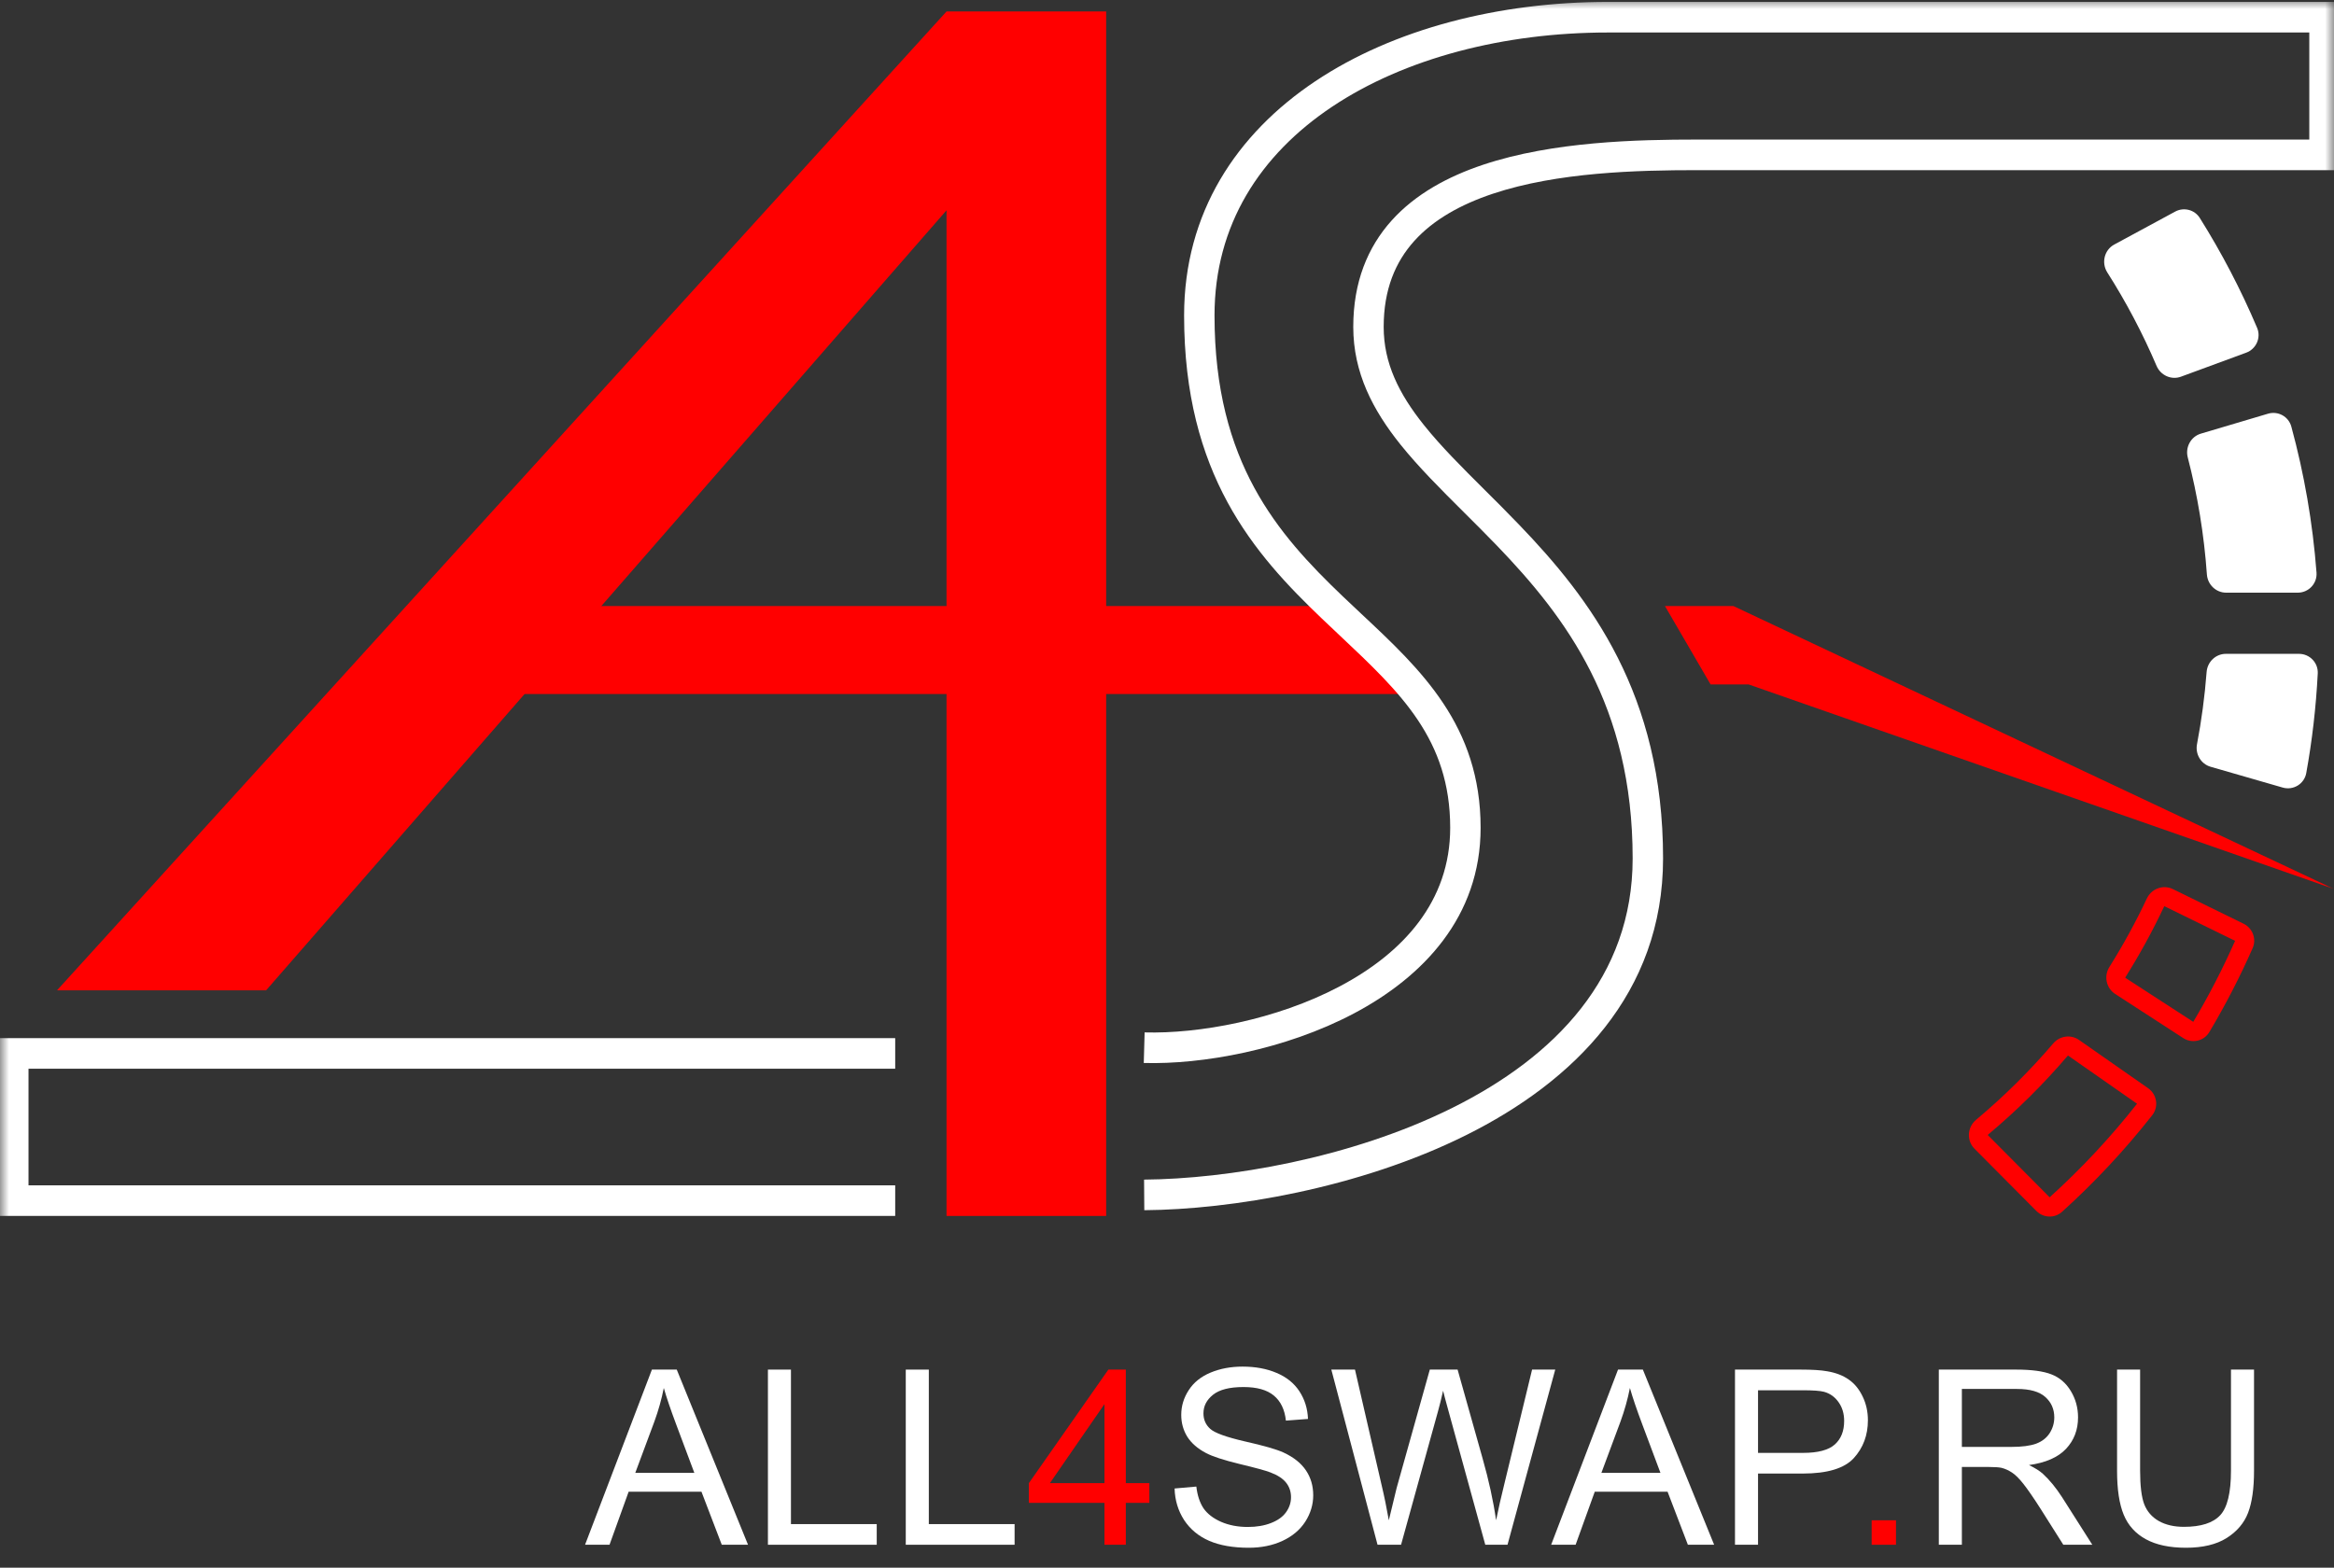
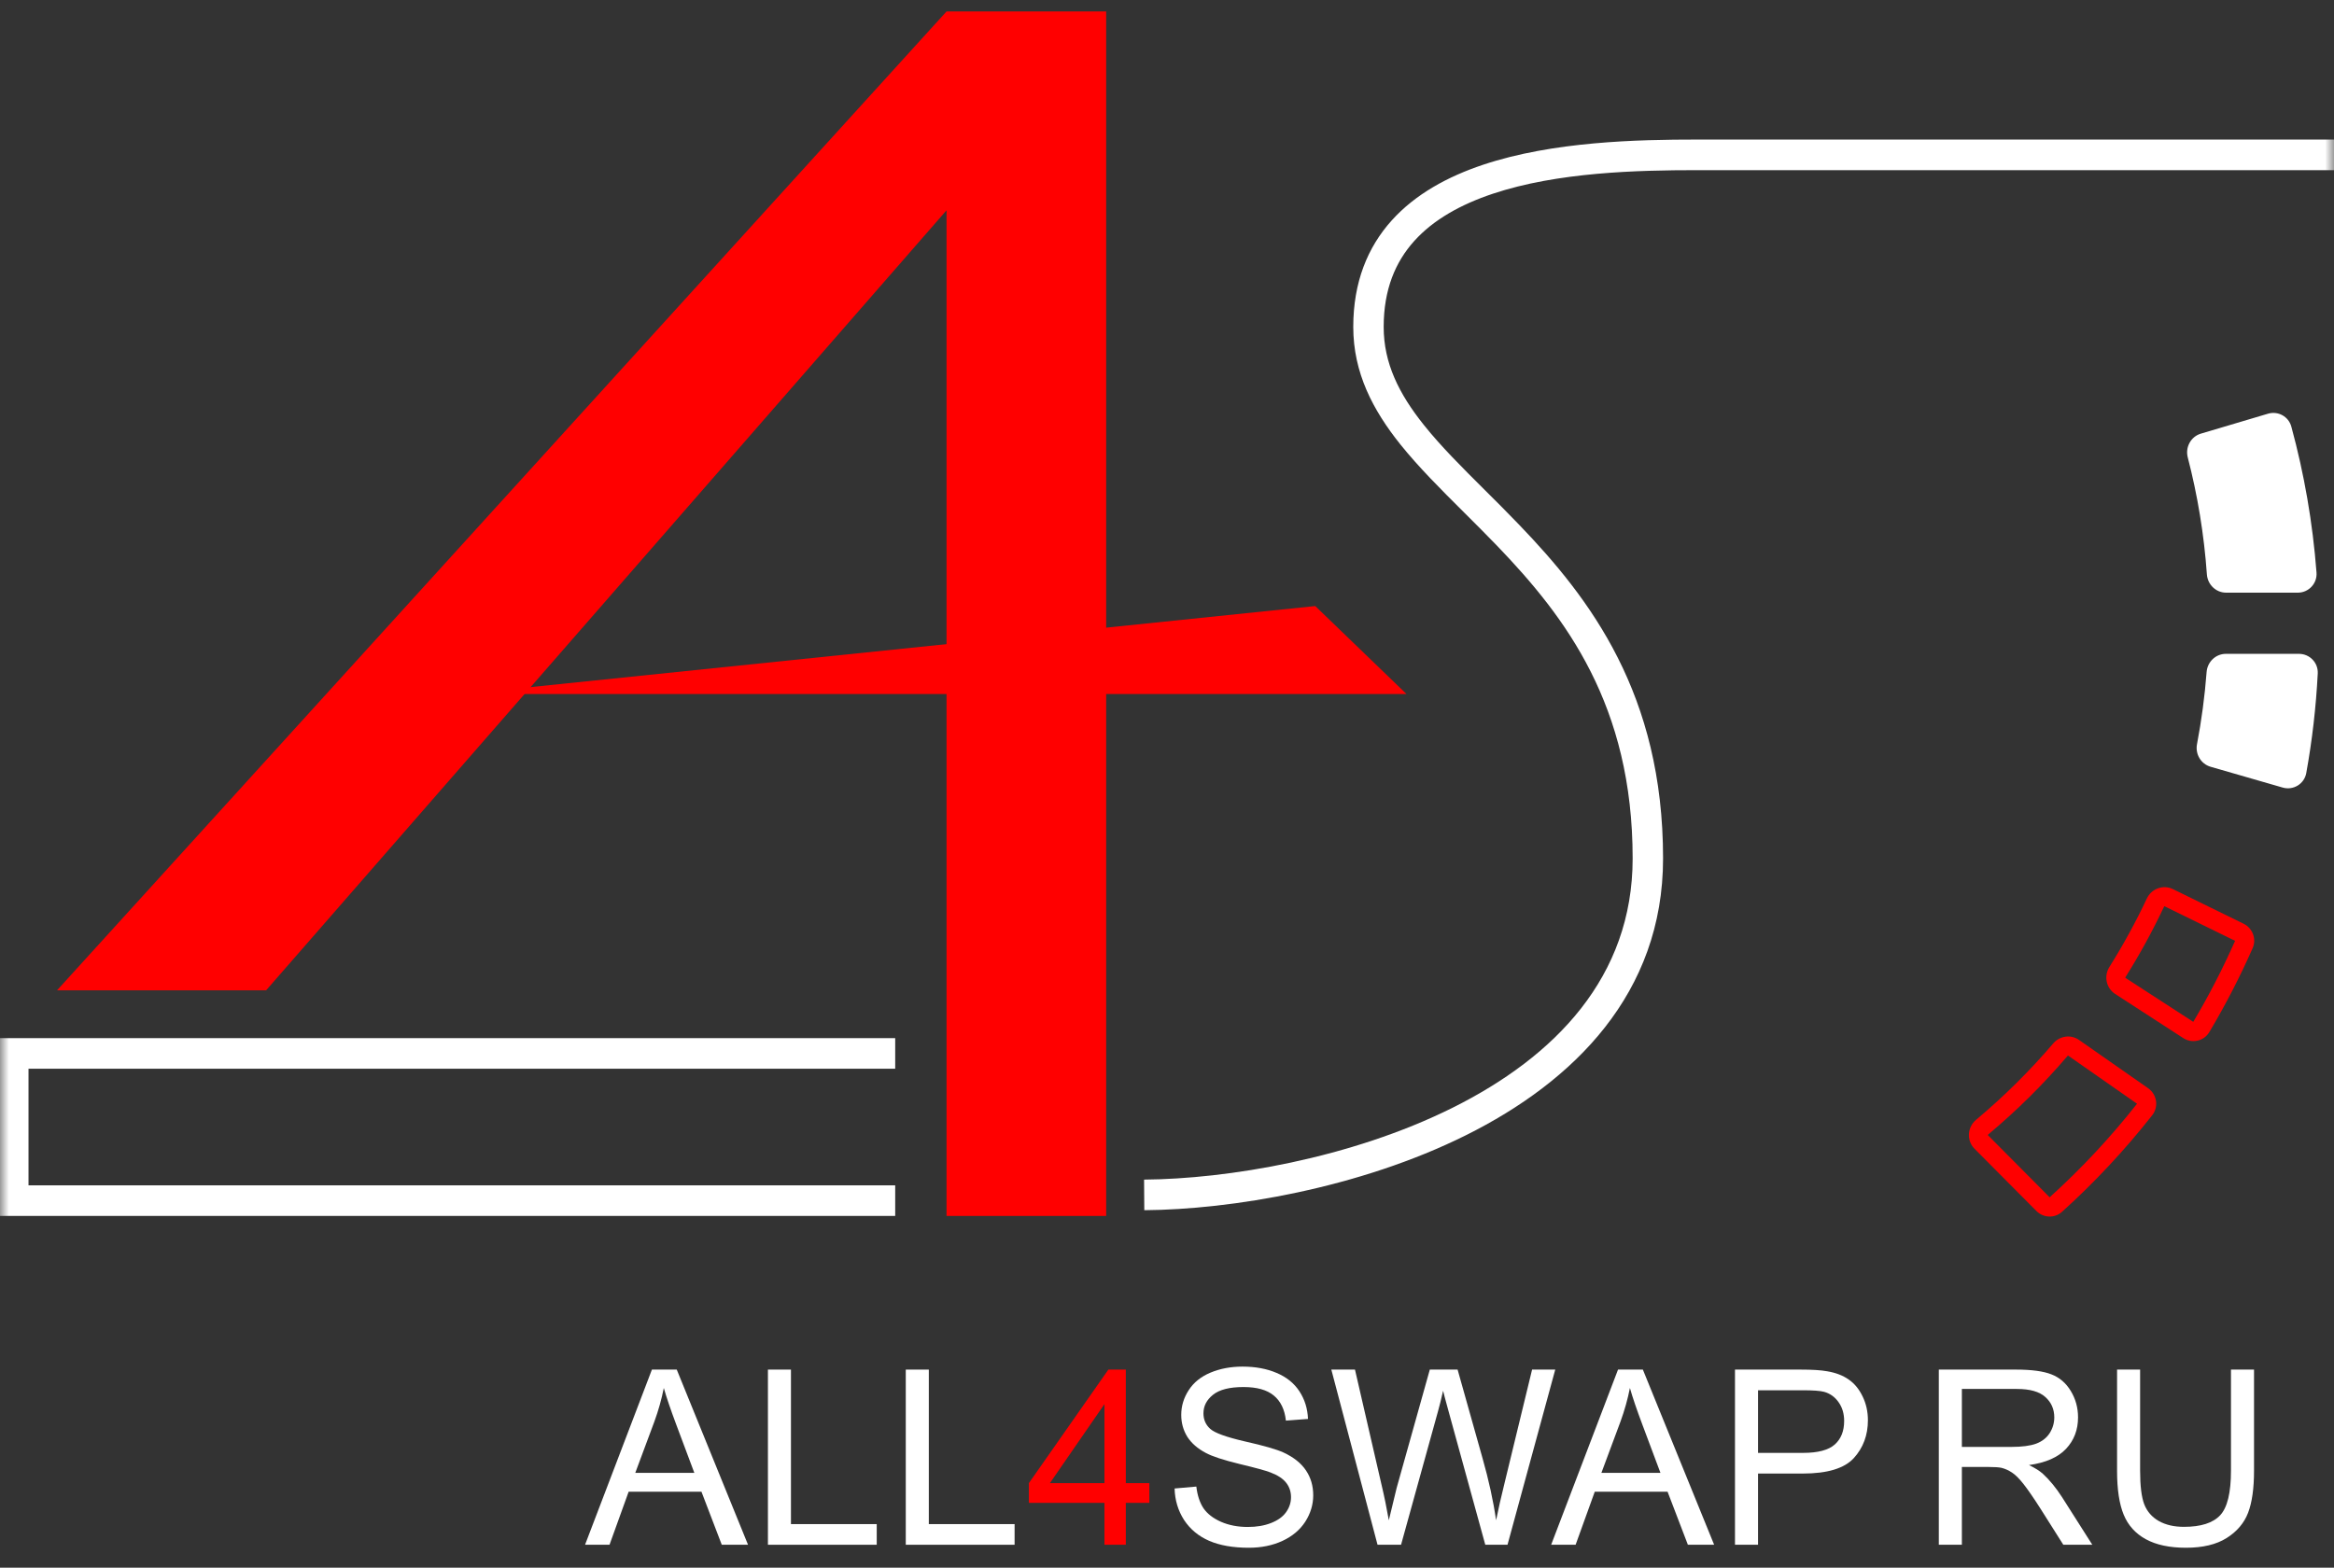
<svg xmlns="http://www.w3.org/2000/svg" width="128" height="86" viewBox="0 0 128 86" fill="none">
  <rect x="0" y="0" width="128" height="86" fill="#333333" stroke="none" />
  <g style="mix-blend-mode:luminosity" clip-path="url(#clip0_474_1514)">
    <mask id="mask0_474_1514" style="mask-type:luminance" maskUnits="userSpaceOnUse" x="0" y="0" width="128" height="86">
      <path d="M128 0H0V86H128V0Z" fill="white" />
    </mask>
    <g mask="url(#mask0_474_1514)">
      <path fill-rule="evenodd" clip-rule="evenodd" d="M122.575 51.611L118.707 49.716L118.706 49.716C118.705 49.716 118.703 49.716 118.7 49.717C118.696 49.719 118.691 49.721 118.688 49.725C118.684 49.728 118.681 49.732 118.678 49.739C118.049 51.074 117.342 52.365 116.563 53.606C116.559 53.612 116.558 53.617 116.557 53.621C116.556 53.626 116.556 53.631 116.557 53.636C116.558 53.638 116.558 53.64 116.559 53.641L116.559 53.641L120.282 56.056C121.131 54.628 121.898 53.144 122.575 51.611ZM117.198 60.548L113.421 57.909L113.42 57.908C113.42 57.908 113.418 57.908 113.416 57.909C113.408 57.91 113.4 57.914 113.392 57.922C112.063 59.48 110.605 60.923 109.036 62.237C109.03 62.242 109.026 62.247 109.024 62.251C109.022 62.256 109.02 62.262 109.02 62.267C109.02 62.27 109.02 62.273 109.02 62.274L109.021 62.274L112.406 65.68C114.143 64.109 115.746 62.392 117.198 60.548ZM123.042 50.673C123.538 50.917 123.761 51.508 123.537 52.015C122.837 53.603 122.043 55.139 121.163 56.617C120.865 57.117 120.215 57.261 119.729 56.945L115.995 54.523C115.504 54.204 115.37 53.543 115.682 53.046C116.438 51.841 117.125 50.587 117.736 49.29C117.99 48.751 118.63 48.512 119.163 48.773L123.042 50.673ZM117.804 59.695C118.289 60.034 118.399 60.711 118.032 61.177C116.535 63.082 114.879 64.855 113.086 66.476C112.681 66.842 112.063 66.818 111.677 66.43L108.284 63.016C107.84 62.57 107.887 61.834 108.369 61.431C109.894 60.155 111.31 58.752 112.602 57.239C112.957 56.823 113.567 56.734 114.015 57.047L117.804 59.695Z" fill="#FF0000" />
-       <path d="M115.567 14.944C115.233 14.418 115.402 13.711 115.948 13.415L119.288 11.608C119.762 11.352 120.353 11.5 120.641 11.958C121.84 13.869 122.892 15.882 123.782 17.981C124.012 18.523 123.735 19.144 123.184 19.347L119.61 20.663C119.079 20.859 118.492 20.592 118.269 20.07C117.505 18.281 116.6 16.567 115.567 14.944Z" fill="white" />
      <path d="M120.7 23.788C120.149 23.951 119.835 24.533 119.98 25.092C120.517 27.164 120.873 29.309 121.029 31.51C121.069 32.07 121.526 32.512 122.084 32.512H126.014C126.61 32.512 127.086 32.009 127.041 31.411C126.832 28.66 126.363 25.982 125.66 23.402C125.508 22.845 124.929 22.531 124.379 22.695L120.7 23.788Z" fill="white" />
      <path d="M127.109 36.944C127.139 36.355 126.667 35.868 126.081 35.868H122.069C121.513 35.868 121.057 36.307 121.014 36.865C120.911 38.207 120.734 39.528 120.487 40.824C120.383 41.368 120.701 41.909 121.231 42.062L125.186 43.203C125.768 43.371 126.371 43.006 126.479 42.407C126.802 40.622 127.014 38.799 127.109 36.944Z" fill="white" />
      <path d="M51.909 0.629L3.127 54.327H14.593L51.909 11.537V66.702H60.664V0.629H51.909Z" fill="#FF0000" />
-       <path d="M72.13 33.246H29.081L25.433 38.071H77.133L72.13 33.246Z" fill="#FF0000" />
-       <path d="M95.062 33.246H91.309L93.811 37.546H95.896L128 48.768L95.062 33.246Z" fill="#FF0000" />
-       <path fill-rule="evenodd" clip-rule="evenodd" d="M72.138 4.453C76.449 1.575 82.223 0.105 88.182 0.105H128.313V7.866H126.645V1.783H88.182C82.468 1.783 77.036 3.197 73.06 5.851C69.106 8.491 66.606 12.338 66.606 17.305C66.606 21.368 67.487 24.362 68.784 26.751C70.088 29.153 71.834 30.988 73.643 32.717C73.981 33.04 74.324 33.361 74.666 33.682C77.926 36.735 81.199 39.8 81.199 45.412C81.199 50.304 78.032 53.594 74.251 55.594C70.477 57.59 65.928 58.403 62.726 58.312L62.773 56.635C65.72 56.718 69.98 55.958 73.475 54.108C76.964 52.263 79.531 49.435 79.531 45.412C79.531 40.563 76.805 37.997 73.503 34.888C73.172 34.576 72.835 34.259 72.494 33.933C70.654 32.175 68.753 30.194 67.32 27.556C65.881 24.905 64.938 21.632 64.938 17.305C64.938 11.678 67.806 7.346 72.138 4.453Z" fill="white" />
+       <path d="M72.13 33.246L25.433 38.071H77.133L72.13 33.246Z" fill="#FF0000" />
      <path fill-rule="evenodd" clip-rule="evenodd" d="M-0.104 56.949H49.094V58.627H1.563V65.024H49.094V66.702H-0.104V56.949Z" fill="white" />
      <path fill-rule="evenodd" clip-rule="evenodd" d="M77.561 13.218C76.529 14.363 75.883 15.877 75.883 17.934C75.883 19.922 76.718 21.602 78.093 23.321C79.032 24.495 80.162 25.619 81.397 26.849C82.012 27.461 82.653 28.099 83.309 28.783C87.212 32.842 91.205 38.075 91.205 47.09C91.205 54.508 86.295 59.333 80.409 62.268C74.526 65.201 67.49 66.352 62.755 66.388L62.743 64.71C67.285 64.676 74.06 63.561 79.669 60.764C85.275 57.969 89.537 53.601 89.537 47.09C89.537 38.695 85.87 33.86 82.111 29.949C81.518 29.332 80.911 28.728 80.311 28.131C79.034 26.859 77.791 25.62 76.793 24.373C75.295 22.499 74.215 20.456 74.215 17.934C74.215 15.482 75.001 13.561 76.325 12.091C77.632 10.639 79.415 9.679 81.34 9.036C85.171 7.756 89.806 7.656 93.081 7.656H128V9.334H93.081C89.79 9.334 85.409 9.444 81.865 10.629C80.103 11.218 78.609 12.054 77.561 13.218Z" fill="white" />
      <path d="M122.35 75.132H123.614V80.684C123.614 81.65 123.506 82.417 123.289 82.985C123.071 83.553 122.678 84.016 122.109 84.374C121.545 84.728 120.802 84.905 119.881 84.905C118.987 84.905 118.255 84.75 117.686 84.44C117.117 84.13 116.711 83.682 116.468 83.096C116.224 82.506 116.103 81.702 116.103 80.684V75.132H117.367V80.677C117.367 81.512 117.443 82.128 117.595 82.526C117.751 82.919 118.016 83.223 118.389 83.437C118.767 83.651 119.228 83.758 119.771 83.758C120.7 83.758 121.362 83.546 121.758 83.122C122.153 82.698 122.35 81.883 122.35 80.677V75.132Z" fill="white" />
      <path d="M106.328 84.741V75.132H110.562C111.413 75.132 112.061 75.219 112.504 75.394C112.947 75.565 113.301 75.868 113.565 76.305C113.83 76.742 113.963 77.225 113.963 77.754C113.963 78.436 113.744 79.01 113.305 79.478C112.866 79.945 112.189 80.243 111.272 80.369C111.607 80.531 111.861 80.691 112.034 80.848C112.404 81.189 112.753 81.615 113.083 82.126L114.745 84.741H113.155L111.891 82.742C111.522 82.165 111.218 81.724 110.979 81.418C110.74 81.112 110.525 80.898 110.334 80.776C110.147 80.653 109.956 80.568 109.761 80.52C109.618 80.49 109.383 80.474 109.057 80.474H107.592V84.741H106.328ZM107.592 79.373H110.308C110.886 79.373 111.338 79.314 111.663 79.196C111.989 79.074 112.236 78.881 112.406 78.619C112.575 78.353 112.66 78.064 112.66 77.754C112.66 77.299 112.495 76.926 112.165 76.633C111.839 76.34 111.322 76.194 110.614 76.194H107.592V79.373Z" fill="white" />
-       <path d="M102.644 84.741V83.398H103.979V84.741H102.644Z" fill="#FF0000" />
      <path d="M95.149 84.741V75.132H98.752C99.386 75.132 99.87 75.162 100.204 75.224C100.673 75.302 101.067 75.453 101.384 75.676C101.701 75.894 101.955 76.203 102.146 76.6C102.341 76.998 102.439 77.435 102.439 77.911C102.439 78.728 102.181 79.421 101.664 79.989C101.147 80.553 100.213 80.835 98.862 80.835H96.413V84.741H95.149ZM96.413 79.701H98.882C99.698 79.701 100.278 79.548 100.621 79.242C100.964 78.936 101.136 78.506 101.136 77.951C101.136 77.549 101.034 77.206 100.83 76.921C100.63 76.633 100.365 76.443 100.035 76.351C99.822 76.294 99.429 76.266 98.856 76.266H96.413V79.701Z" fill="white" />
      <path d="M85.068 84.741L88.735 75.132H90.097L94.006 84.741H92.566L91.452 81.831H87.459L86.409 84.741H85.068ZM87.823 80.796H91.061L90.064 78.134C89.76 77.326 89.534 76.661 89.387 76.141C89.265 76.758 89.094 77.369 88.872 77.977L87.823 80.796Z" fill="white" />
      <path d="M75.546 84.741L73.012 75.132H74.309L75.761 81.431C75.918 82.091 76.052 82.747 76.165 83.398C76.409 82.371 76.552 81.779 76.595 81.621L78.413 75.132H79.937L81.305 79.996C81.648 81.202 81.896 82.336 82.048 83.398C82.17 82.79 82.328 82.093 82.524 81.307L84.022 75.132H85.292L82.674 84.741H81.455L79.442 77.42C79.273 76.808 79.173 76.432 79.142 76.292C79.043 76.734 78.949 77.109 78.862 77.42L76.836 84.741H75.546Z" fill="white" />
      <path d="M64.416 81.654L65.609 81.549C65.665 82.03 65.795 82.425 65.999 82.736C66.208 83.041 66.529 83.29 66.964 83.483C67.398 83.671 67.886 83.765 68.43 83.765C68.912 83.765 69.337 83.693 69.706 83.548C70.075 83.404 70.349 83.208 70.527 82.959C70.71 82.705 70.801 82.43 70.801 82.132C70.801 81.831 70.714 81.569 70.54 81.346C70.366 81.119 70.08 80.929 69.68 80.776C69.424 80.675 68.857 80.52 67.98 80.31C67.103 80.096 66.488 79.895 66.136 79.707C65.68 79.467 65.339 79.17 65.113 78.816C64.892 78.457 64.781 78.058 64.781 77.616C64.781 77.131 64.918 76.679 65.192 76.259C65.465 75.836 65.865 75.514 66.39 75.296C66.916 75.077 67.5 74.968 68.143 74.968C68.851 74.968 69.474 75.084 70.012 75.315C70.555 75.543 70.972 75.879 71.263 76.325C71.554 76.771 71.711 77.275 71.732 77.839L70.521 77.931C70.455 77.323 70.234 76.865 69.856 76.554C69.483 76.244 68.929 76.089 68.195 76.089C67.43 76.089 66.873 76.231 66.521 76.515C66.173 76.795 65.999 77.133 65.999 77.531C65.999 77.876 66.123 78.16 66.371 78.383C66.614 78.606 67.248 78.835 68.273 79.072C69.302 79.303 70.008 79.506 70.39 79.681C70.946 79.939 71.357 80.267 71.622 80.664C71.887 81.058 72.019 81.512 72.019 82.028C72.019 82.539 71.873 83.022 71.583 83.476C71.292 83.927 70.872 84.278 70.325 84.532C69.782 84.781 69.17 84.905 68.488 84.905C67.624 84.905 66.898 84.778 66.312 84.525C65.73 84.272 65.272 83.891 64.938 83.385C64.608 82.873 64.434 82.296 64.416 81.654Z" fill="white" />
      <path d="M60.57 84.741V82.441H56.426V81.359L60.785 75.132H61.742V81.359H63.032V82.441H61.742V84.741H60.57ZM60.57 81.359V77.026L57.579 81.359H60.57Z" fill="#FF0000" />
      <path d="M49.674 84.741V75.132H50.938V83.608H55.642V84.741H49.674Z" fill="white" />
      <path d="M42.114 84.741V75.132H43.377V83.608H48.081V84.741H42.114Z" fill="white" />
      <path d="M32.085 84.741L35.752 75.132H37.114L41.023 84.741H39.583L38.469 81.831H34.476L33.427 84.741H32.085ZM34.84 80.796H38.078L37.081 78.134C36.778 77.326 36.552 76.661 36.404 76.141C36.282 76.758 36.111 77.369 35.889 77.977L34.84 80.796Z" fill="white" />
    </g>
  </g>
  <defs>
    <clipPath id="clip0_474_1514">
      <rect width="128" height="86" fill="white" />
    </clipPath>
  </defs>
</svg>